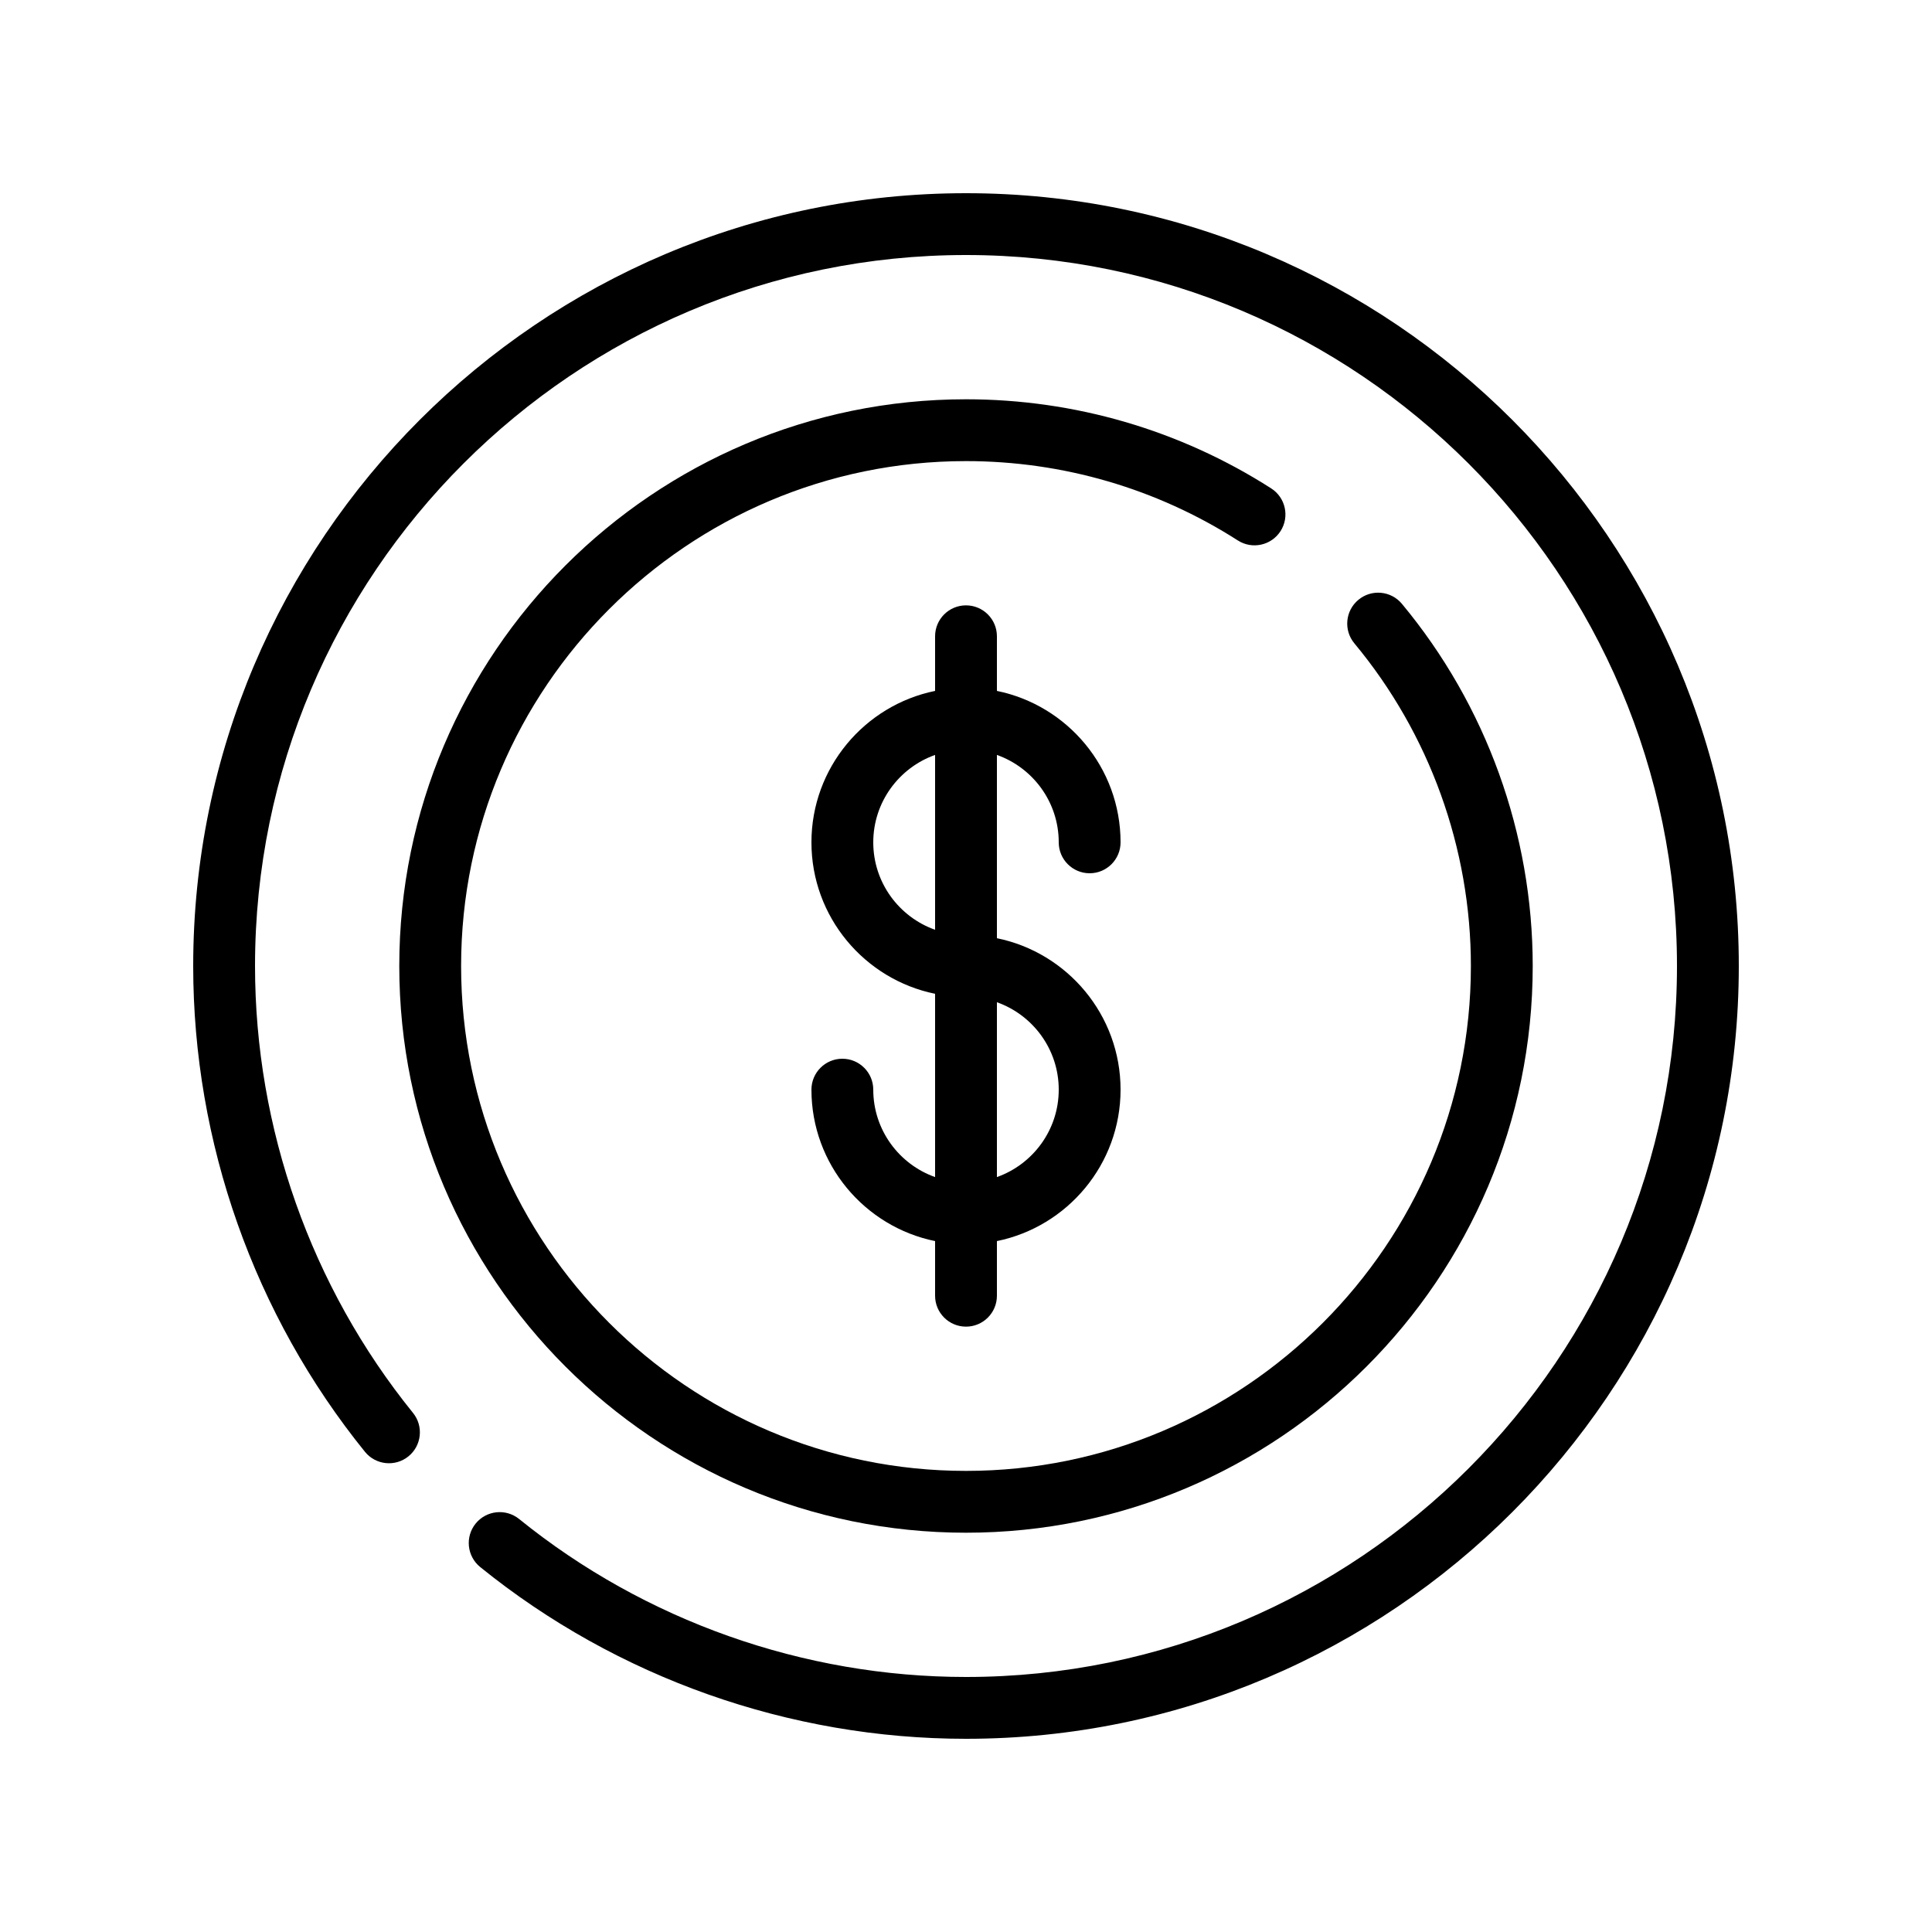
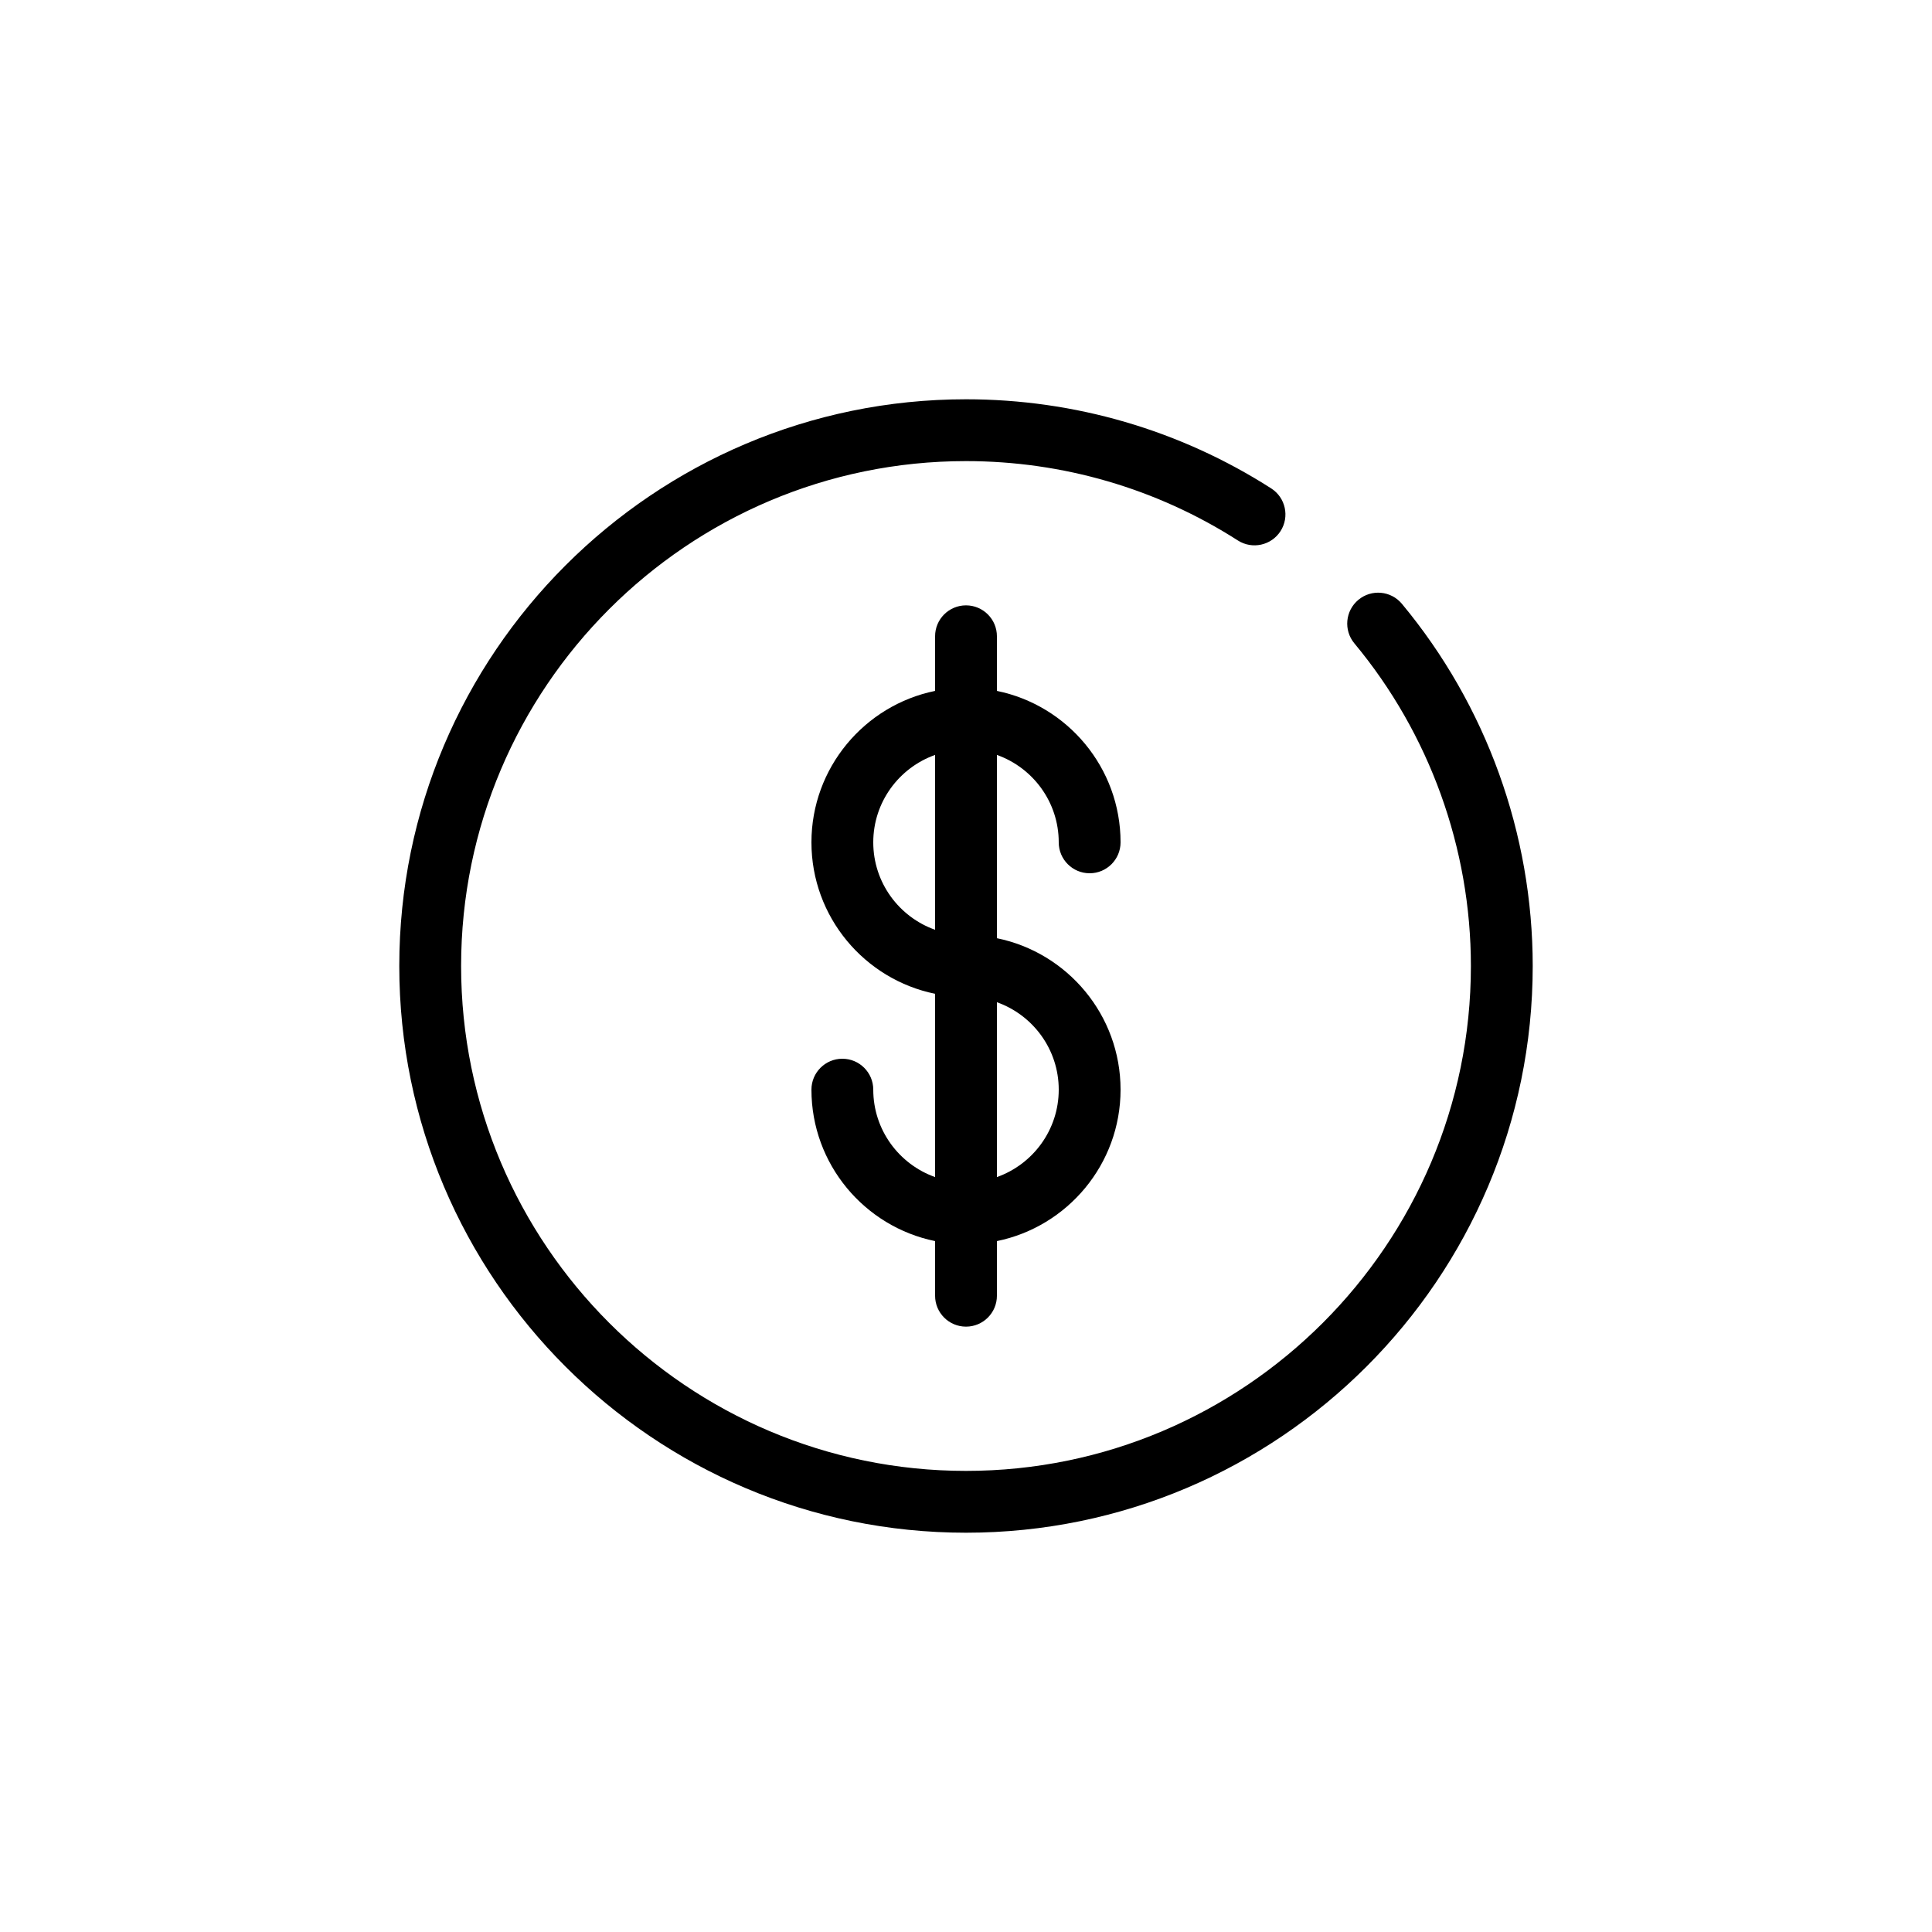
<svg xmlns="http://www.w3.org/2000/svg" width="150" height="150" viewBox="0 0 150 150" fill="none">
-   <path d="M75 15C41.916 15 15 41.916 15 75C15 88.696 19.735 102.09 28.334 112.717C29.168 113.747 30.68 113.906 31.709 113.072C32.74 112.239 32.899 110.727 32.065 109.697C24.156 99.922 19.8 87.6 19.8 75C19.8 44.563 44.563 19.8 75 19.8C105.437 19.8 130.2 44.563 130.2 75C130.2 105.437 105.437 130.2 75 130.2C62.4 130.2 50.078 125.844 40.304 117.935C39.273 117.102 37.763 117.261 36.928 118.291C36.095 119.321 36.254 120.832 37.285 121.667C47.91 130.265 61.304 135 75 135C108.084 135 135 108.084 135 75C135 41.916 108.084 15 75 15Z" fill="black" />
  <path d="M99.422 41.234C100.136 40.118 99.811 38.633 98.695 37.919C91.625 33.392 83.432 31 75 31C50.738 31 31 50.738 31 75C31 99.262 50.738 119 75 119C99.262 119 119 99.262 119 75C119 64.741 115.393 54.755 108.844 46.881C107.996 45.861 106.483 45.723 105.464 46.571C104.444 47.418 104.306 48.931 105.153 49.95C110.987 56.965 114.2 65.861 114.2 75C114.2 96.615 96.615 114.2 75 114.2C53.385 114.2 35.8 96.615 35.8 75C35.8 53.385 53.385 35.8 75 35.8C82.513 35.8 89.811 37.931 96.107 41.961C97.222 42.676 98.707 42.35 99.422 41.234Z" fill="black" />
  <path d="M82.2 65.4C82.2 66.725 83.275 67.8 84.6 67.8C85.925 67.8 87 66.725 87 65.4C87 59.605 82.871 54.757 77.4 53.642V49.4C77.4 48.075 76.325 47 75 47C73.675 47 72.6 48.075 72.6 49.4V53.642C67.129 54.757 63 59.605 63 65.4C63 71.195 67.129 76.043 72.6 77.158V91.387C69.807 90.397 67.8 87.729 67.8 84.6C67.8 83.275 66.725 82.2 65.4 82.2C64.075 82.2 63 83.275 63 84.6C63 90.395 67.129 95.243 72.6 96.358V100.6C72.6 101.926 73.675 103 75 103C76.325 103 77.4 101.926 77.4 100.6V96.358C82.871 95.243 87 90.395 87 84.6C87 78.805 82.871 73.957 77.4 72.842V58.613C80.193 59.603 82.2 62.271 82.2 65.4ZM72.6 72.187C69.807 71.197 67.8 68.529 67.8 65.4C67.8 62.271 69.807 59.603 72.6 58.613V72.187ZM82.2 84.6C82.2 87.729 80.193 90.397 77.4 91.387V77.813C80.193 78.803 82.2 81.471 82.2 84.6Z" fill="black" />
</svg>